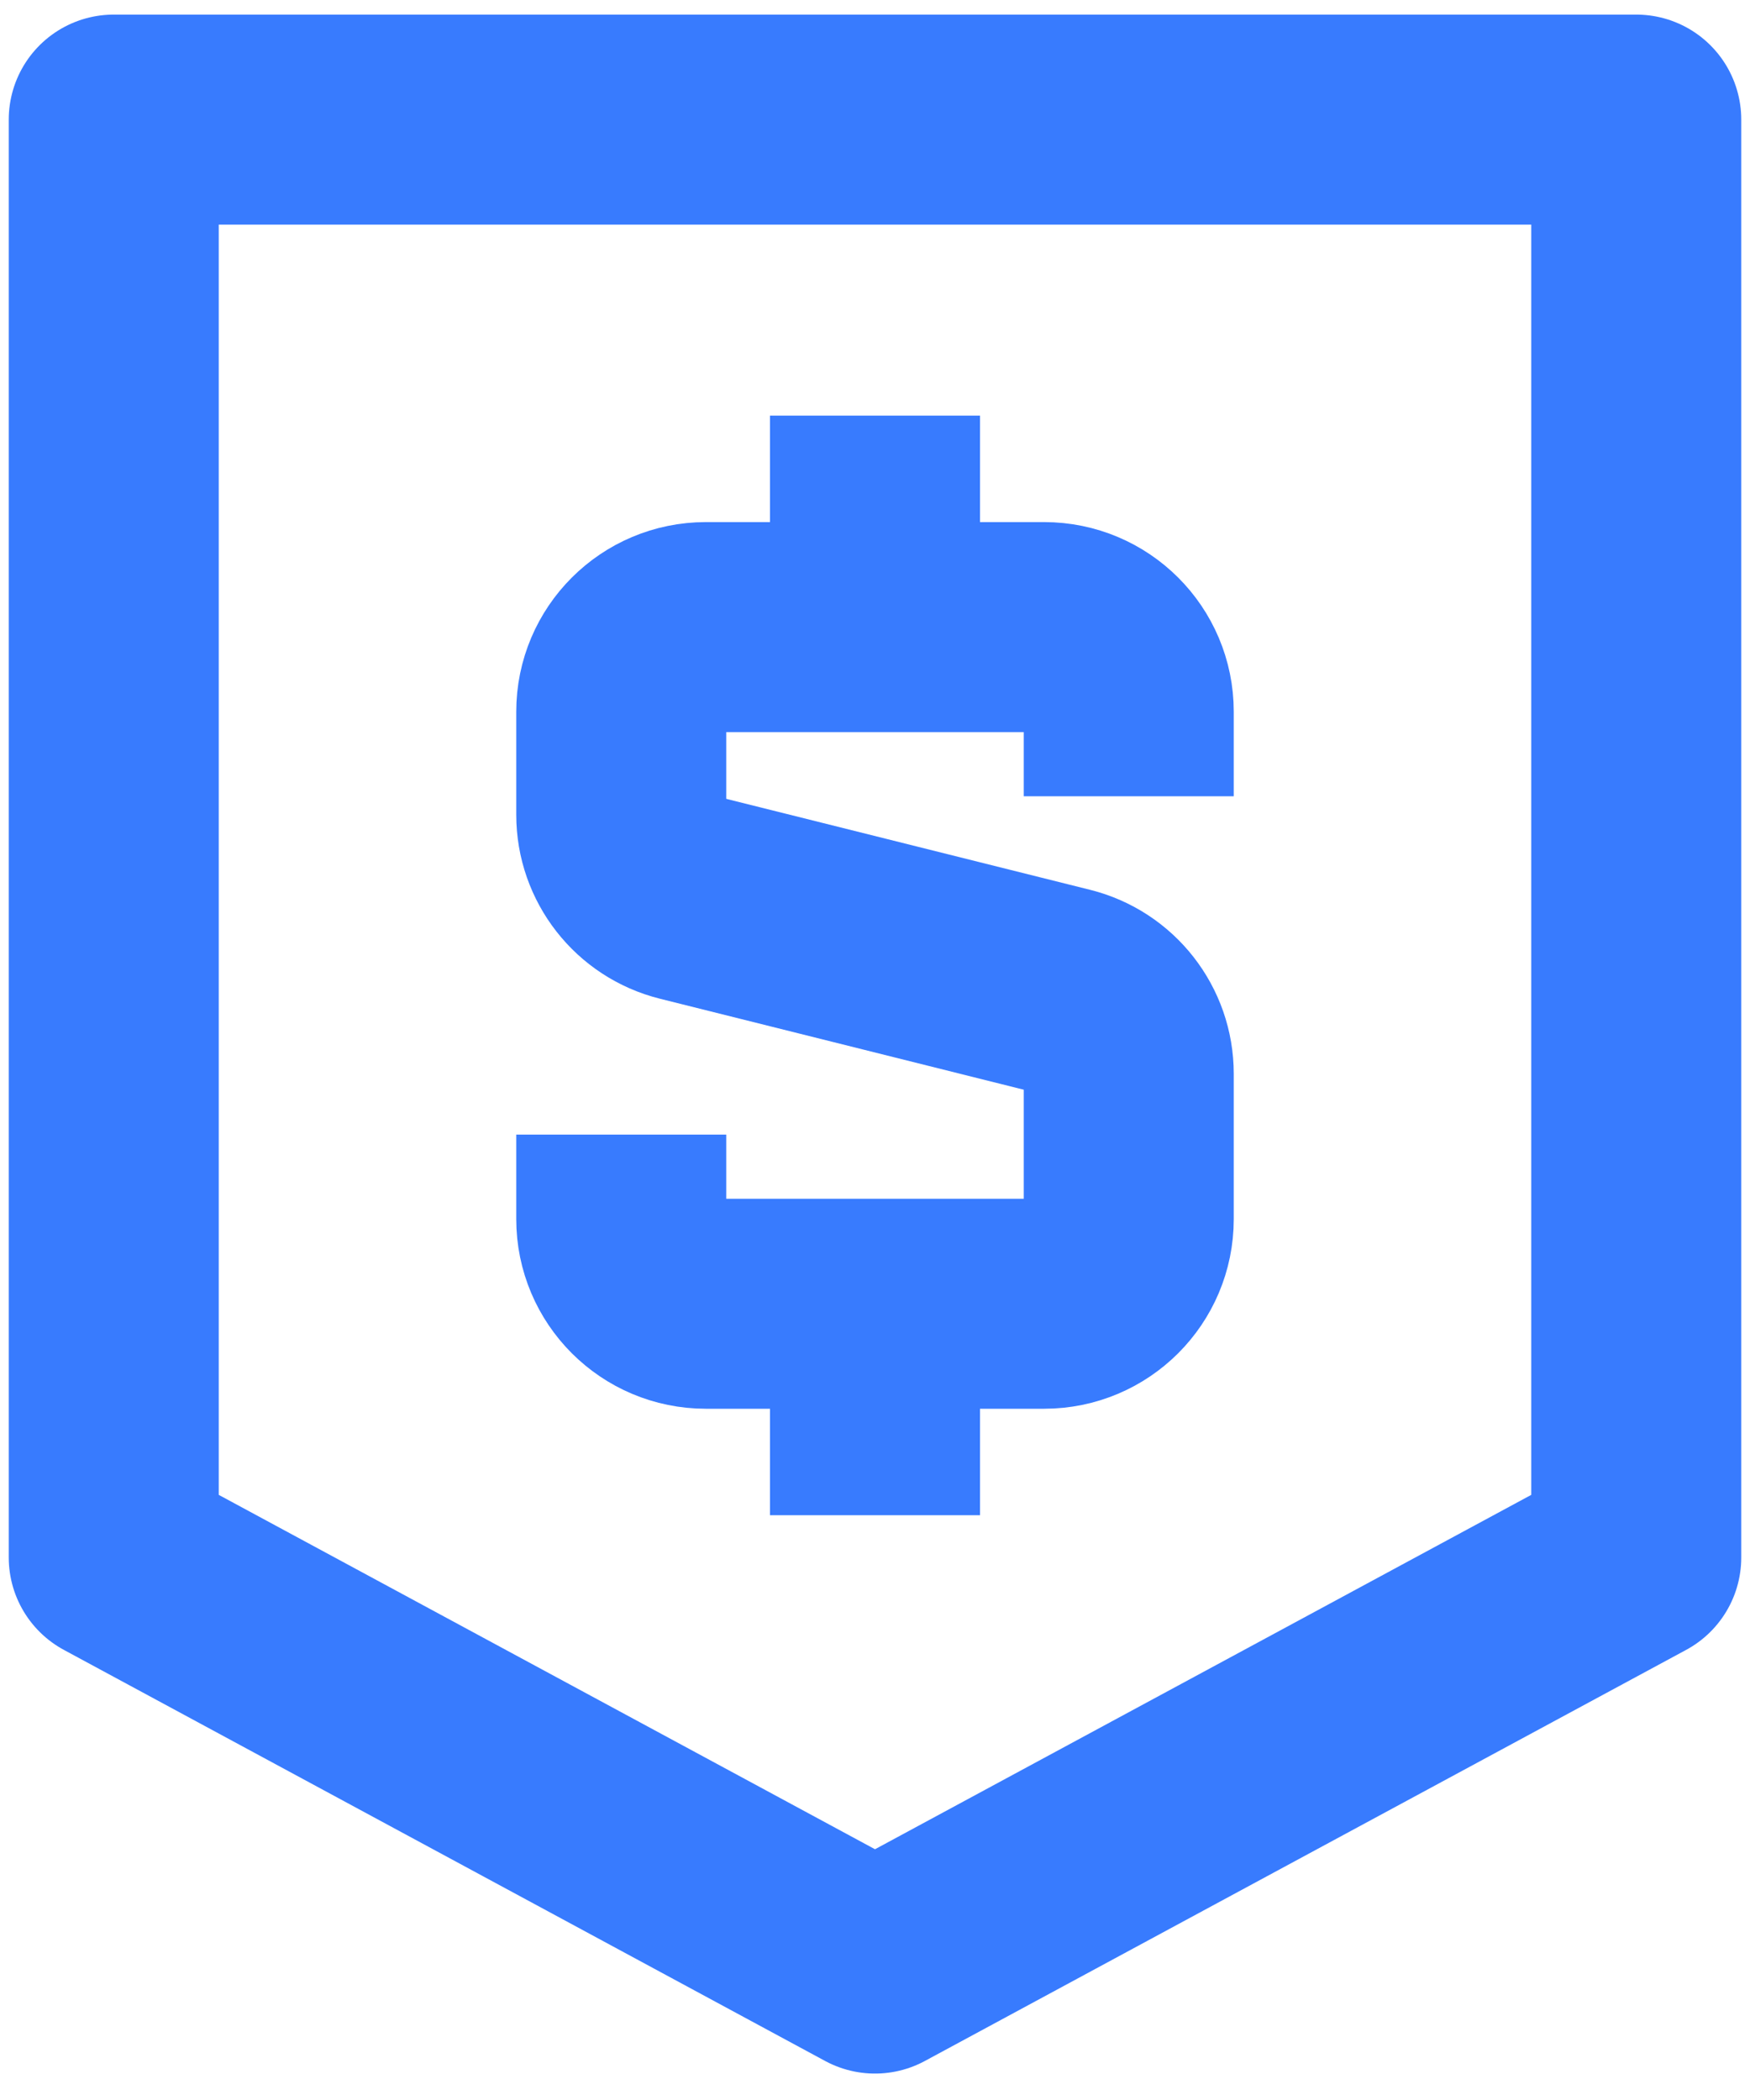
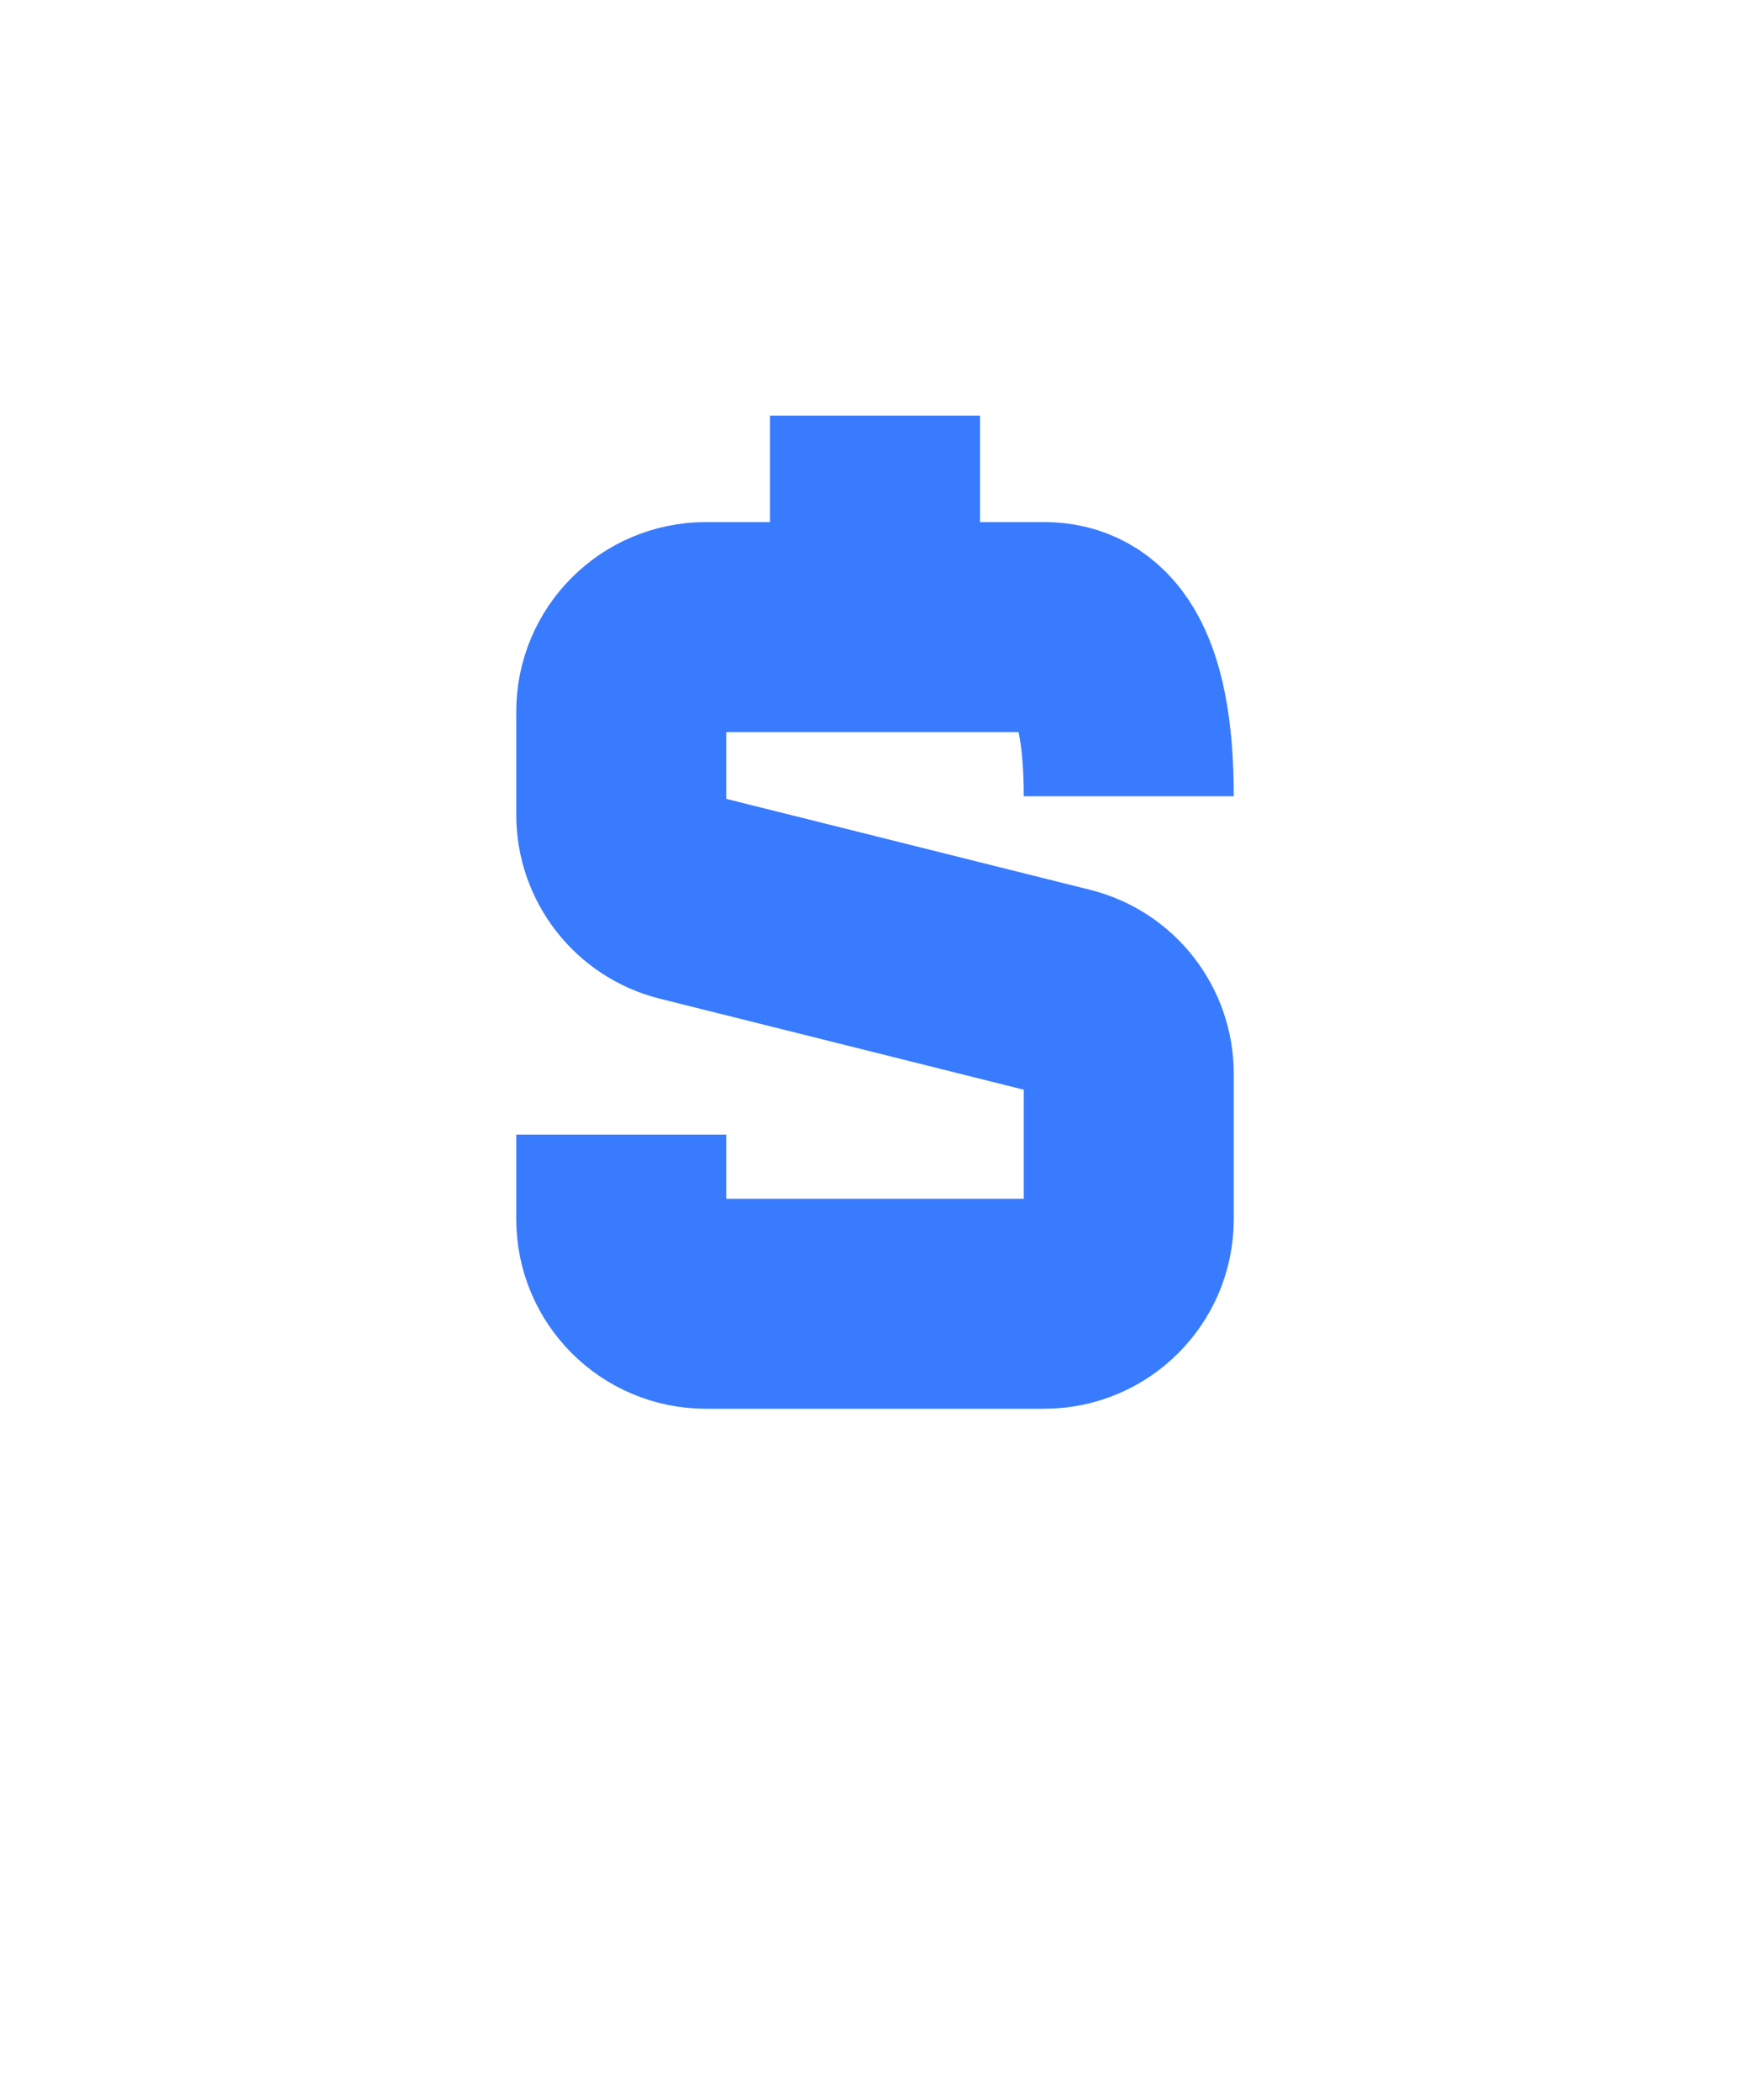
<svg xmlns="http://www.w3.org/2000/svg" width="50" height="60" viewBox="0 0 50 60" fill="none">
  <g id="security-shield--business-money-protection-shield-insurance-secure-payment-security-cash">
    <path id="Vector 2947" d="M25 17.917V11.875" stroke="#387BFE" stroke-width="6" stroke-linejoin="round" />
-     <path id="Vector 2948" d="M25 43.292V37.25" stroke="#387BFE" stroke-width="6" stroke-linejoin="round" />
-     <path id="Vector 3037" d="M32.25 22.75V20.333C32.25 18.999 31.168 17.917 29.833 17.917H20.167C18.832 17.917 17.75 18.999 17.75 20.333V23.28C17.75 24.389 18.505 25.355 19.581 25.624L30.419 28.334C31.495 28.603 32.25 29.57 32.25 30.679V34.833C32.25 36.168 31.168 37.25 29.833 37.25H20.167C18.832 37.25 17.75 36.168 17.75 34.833V32.417" stroke="#387BFE" stroke-width="6" stroke-linejoin="round" />
-     <path id="Rectangle 37" d="M3.25 3.417V44.5L25 56.245L46.75 44.5V3.417H3.25Z" stroke="#387BFE" stroke-width="6" stroke-linejoin="round" />
+     <path id="Vector 3037" d="M32.25 22.75C32.25 18.999 31.168 17.917 29.833 17.917H20.167C18.832 17.917 17.75 18.999 17.75 20.333V23.28C17.75 24.389 18.505 25.355 19.581 25.624L30.419 28.334C31.495 28.603 32.25 29.57 32.25 30.679V34.833C32.25 36.168 31.168 37.25 29.833 37.25H20.167C18.832 37.25 17.75 36.168 17.75 34.833V32.417" stroke="#387BFE" stroke-width="6" stroke-linejoin="round" />
  </g>
</svg>